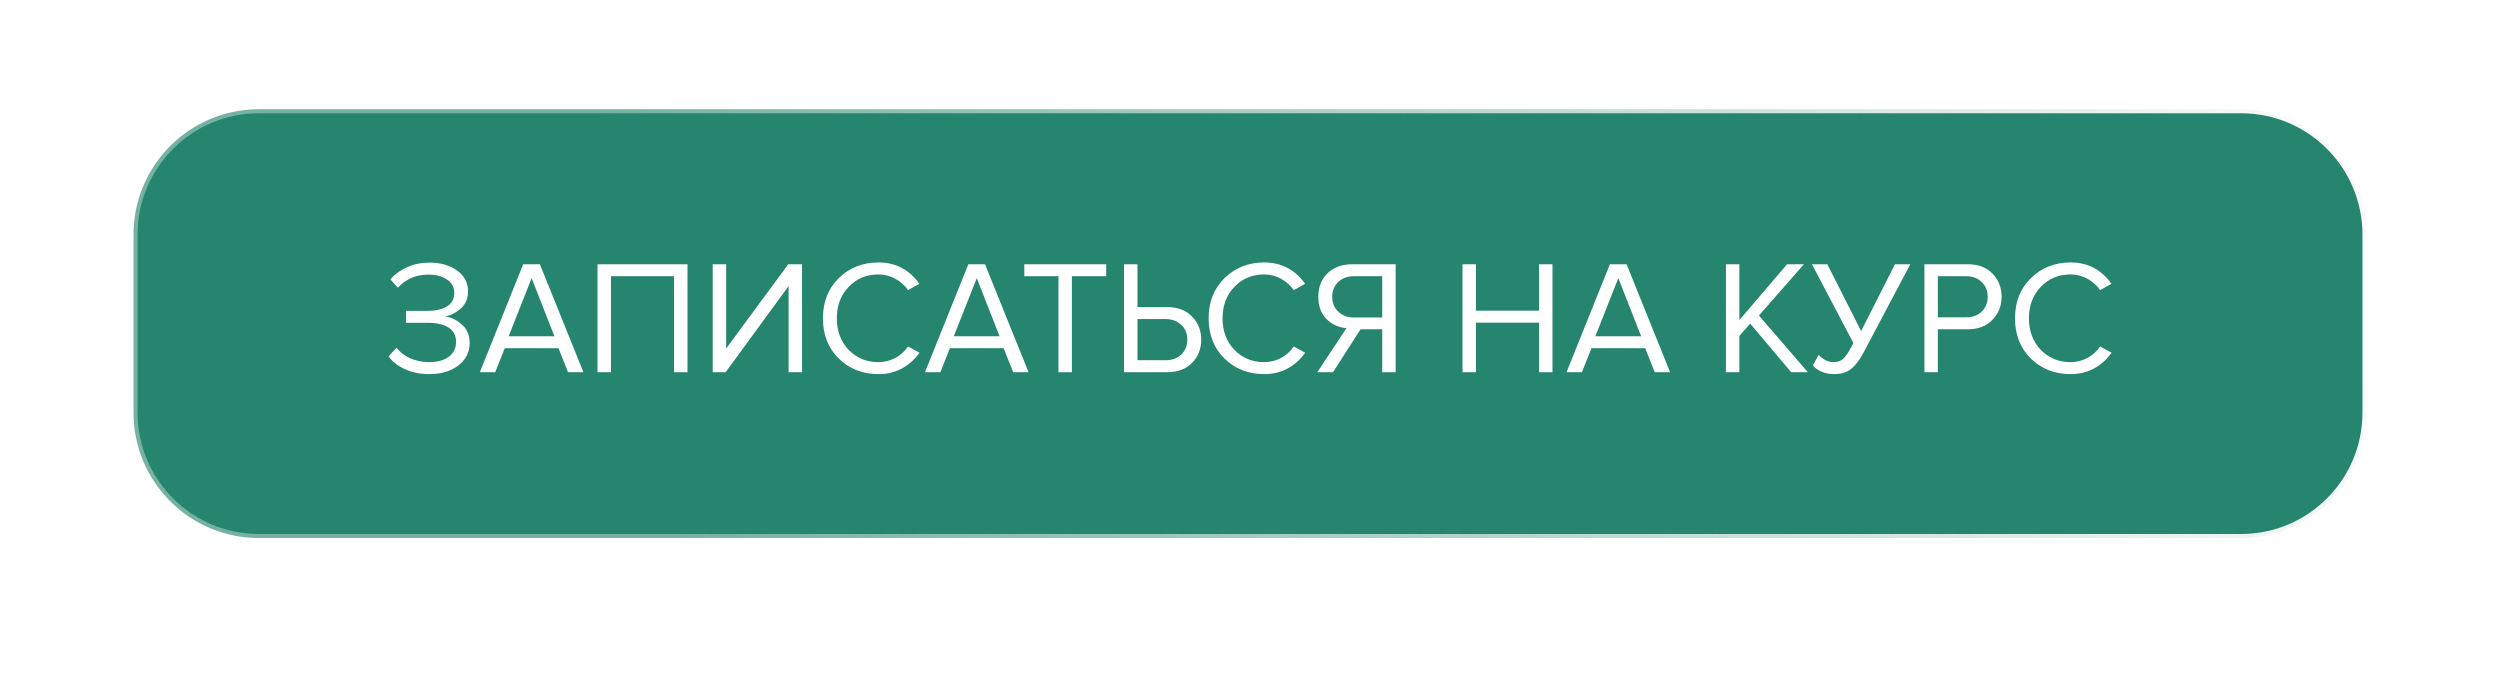
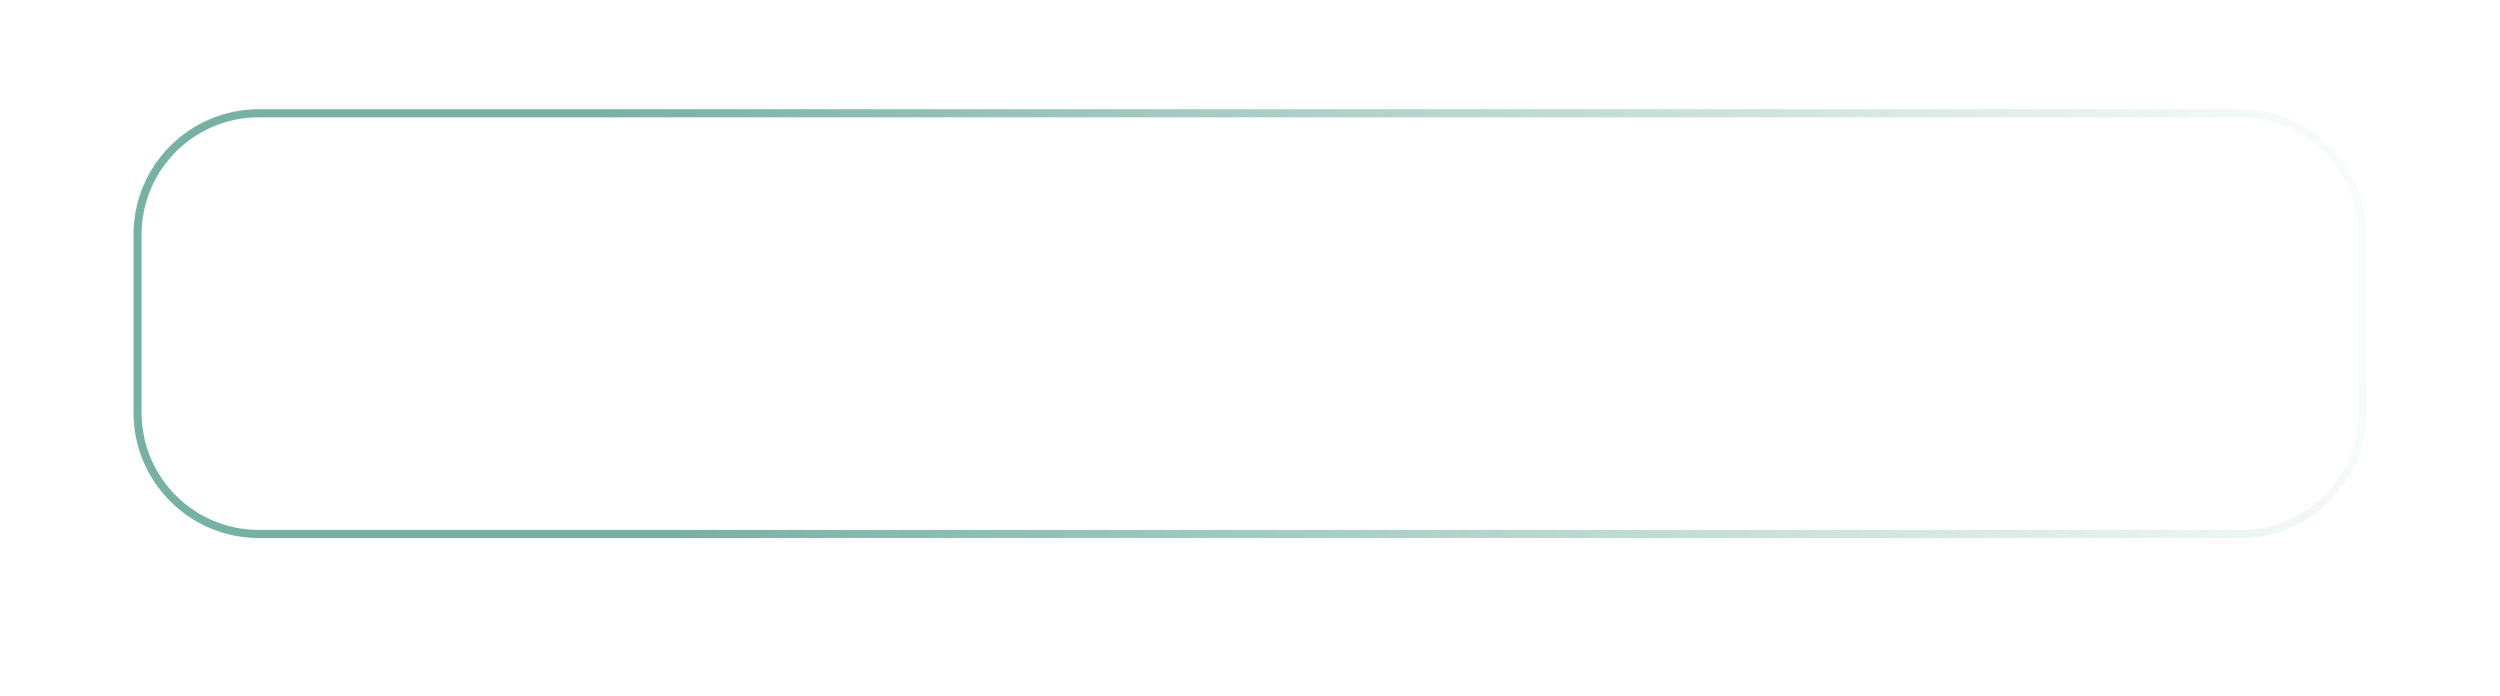
<svg xmlns="http://www.w3.org/2000/svg" width="1236" height="344" viewBox="0 0 1236 344" fill="none">
  <g filter="url(#filter0_d_111_1037)">
-     <path d="M68 112C68 78.863 94.863 52 128 52H1108C1141.14 52 1168 78.863 1168 112V200C1168 233.137 1141.14 260 1108 260H128C94.863 260 68 233.137 68 200V112Z" fill="url(#paint0_linear_111_1037)" />
-     <path d="M212.197 180.96C207.717 180.96 203.69 180.133 200.117 178.48C196.544 176.827 193.877 174.72 192.117 172.16L196.037 167.92C197.637 170.053 199.877 171.787 202.757 173.12C205.69 174.4 208.784 175.04 212.037 175.04C216.197 175.04 219.477 174.16 221.877 172.4C224.277 170.587 225.477 168.133 225.477 165.04C225.477 161.84 224.224 159.467 221.717 157.92C219.264 156.373 215.904 155.6 211.637 155.6H200.757V149.68H211.637C215.424 149.68 218.517 148.96 220.917 147.52C223.37 146.027 224.597 143.813 224.597 140.88C224.597 138 223.37 135.76 220.917 134.16C218.517 132.56 215.477 131.76 211.797 131.76C205.77 131.76 200.73 133.92 196.677 138.24L192.997 134.08C195.13 131.627 197.85 129.653 201.157 128.16C204.517 126.613 208.224 125.84 212.277 125.84C217.717 125.84 222.25 127.12 225.877 129.68C229.557 132.24 231.397 135.707 231.397 140.08C231.397 143.6 230.197 146.427 227.797 148.56C225.45 150.64 222.81 151.947 219.877 152.48C222.81 152.747 225.584 154.027 228.197 156.32C230.864 158.613 232.197 161.707 232.197 165.6C232.197 170.08 230.357 173.76 226.677 176.64C222.997 179.52 218.17 180.96 212.197 180.96ZM288.436 180H280.836L276.116 168.16H249.556L244.836 180H237.236L258.676 126.64H266.916L288.436 180ZM274.116 162.24L262.836 133.52L251.476 162.24H274.116ZM339.892 180H333.252V132.56H302.052V180H295.412V126.64H339.892V180ZM358.765 180H352.365V126.64H359.005V168.32L389.725 126.64H396.525V180H389.885V137.44L358.765 180ZM434.286 180.96C426.499 180.96 419.966 178.4 414.686 173.28C409.459 168.107 406.846 161.467 406.846 153.36C406.846 145.253 409.459 138.64 414.686 133.52C419.966 128.347 426.499 125.76 434.286 125.76C442.819 125.76 449.566 129.28 454.526 136.32L448.926 139.44C447.379 137.147 445.299 135.28 442.686 133.84C440.072 132.4 437.272 131.68 434.286 131.68C428.419 131.68 423.512 133.733 419.566 137.84C415.672 141.893 413.726 147.067 413.726 153.36C413.726 159.653 415.672 164.853 419.566 168.96C423.512 173.013 428.419 175.04 434.286 175.04C437.272 175.04 440.072 174.347 442.686 172.96C445.299 171.52 447.379 169.627 448.926 167.28L454.606 170.4C449.432 177.44 442.659 180.96 434.286 180.96ZM508.514 180H500.914L496.194 168.16H469.634L464.914 180H457.314L478.754 126.64H486.994L508.514 180ZM494.194 162.24L482.914 133.52L471.554 162.24H494.194ZM529.939 180H523.299V132.56H506.419V126.64H546.899V132.56H529.939V180ZM555.724 126.64H562.364V147.84H577.164C582.284 147.84 586.338 149.387 589.324 152.48C592.364 155.573 593.884 159.387 593.884 163.92C593.884 168.453 592.391 172.267 589.404 175.36C586.418 178.453 582.338 180 577.164 180H555.724V126.64ZM576.364 153.76H562.364V174.08H576.364C579.511 174.08 582.071 173.147 584.044 171.28C586.018 169.36 587.004 166.907 587.004 163.92C587.004 160.933 586.018 158.507 584.044 156.64C582.071 154.72 579.511 153.76 576.364 153.76ZM624.989 180.96C617.202 180.96 610.669 178.4 605.389 173.28C600.162 168.107 597.549 161.467 597.549 153.36C597.549 145.253 600.162 138.64 605.389 133.52C610.669 128.347 617.202 125.76 624.989 125.76C633.522 125.76 640.269 129.28 645.229 136.32L639.629 139.44C638.082 137.147 636.002 135.28 633.389 133.84C630.775 132.4 627.975 131.68 624.989 131.68C619.122 131.68 614.215 133.733 610.269 137.84C606.375 141.893 604.429 147.067 604.429 153.36C604.429 159.653 606.375 164.853 610.269 168.96C614.215 173.013 619.122 175.04 624.989 175.04C627.975 175.04 630.775 174.347 633.389 172.96C636.002 171.52 638.082 169.627 639.629 167.28L645.309 170.4C640.135 177.44 633.362 180.96 624.989 180.96ZM659.051 180H651.291L665.691 158.24C661.798 157.92 658.491 156.4 655.771 153.68C653.105 150.96 651.771 147.307 651.771 142.72C651.771 137.867 653.318 133.973 656.411 131.04C659.558 128.107 663.611 126.64 668.571 126.64H690.011V180H683.371V158.8H672.651L659.051 180ZM669.291 152.96H683.371V132.56H669.291C666.145 132.56 663.585 133.52 661.611 135.44C659.638 137.307 658.651 139.733 658.651 142.72C658.651 145.707 659.638 148.16 661.611 150.08C663.638 152 666.198 152.96 669.291 152.96ZM767.548 180H760.908V155.52H729.708V180H723.068V126.64H729.708V149.6H760.908V126.64H767.548V180ZM825.701 180H818.101L813.381 168.16H786.821L782.101 180H774.501L795.941 126.64H804.181L825.701 180ZM811.381 162.24L800.101 133.52L788.741 162.24H811.381ZM893.783 180H885.543L865.303 156L859.943 162.08V180H853.303V126.64H859.943V154.24L883.543 126.64H891.863L869.623 152L893.783 180ZM906.709 180.96C904.523 180.96 902.496 180.56 900.629 179.76C898.763 178.96 897.323 177.947 896.309 176.72L899.109 171.44C901.403 173.84 903.829 175.04 906.389 175.04C908.416 175.04 910.016 174.507 911.189 173.44C912.416 172.373 913.803 170.373 915.349 167.44L916.309 165.6L895.829 126.64H903.429L920.149 159.68L936.869 126.64H944.469L921.189 170.56C919.323 174.08 917.323 176.693 915.189 178.4C913.056 180.107 910.229 180.96 906.709 180.96ZM958.068 180H951.428V126.64H972.868C978.041 126.64 982.121 128.187 985.108 131.28C988.094 134.373 989.588 138.187 989.588 142.72C989.588 147.253 988.068 151.067 985.028 154.16C982.041 157.253 977.988 158.8 972.868 158.8H958.068V180ZM972.068 152.88C975.214 152.88 977.774 151.947 979.748 150.08C981.721 148.16 982.708 145.707 982.708 142.72C982.708 139.733 981.721 137.307 979.748 135.44C977.774 133.52 975.214 132.56 972.068 132.56H958.068V152.88H972.068ZM1023.66 180.96C1015.87 180.96 1009.34 178.4 1004.06 173.28C998.834 168.107 996.221 161.467 996.221 153.36C996.221 145.253 998.834 138.64 1004.06 133.52C1009.34 128.347 1015.87 125.76 1023.66 125.76C1032.19 125.76 1038.94 129.28 1043.9 136.32L1038.3 139.44C1036.75 137.147 1034.67 135.28 1032.06 133.84C1029.45 132.4 1026.65 131.68 1023.66 131.68C1017.79 131.68 1012.89 133.733 1008.94 137.84C1005.05 141.893 1003.1 147.067 1003.1 153.36C1003.1 159.653 1005.05 164.853 1008.94 168.96C1012.89 173.013 1017.79 175.04 1023.66 175.04C1026.65 175.04 1029.45 174.347 1032.06 172.96C1034.67 171.52 1036.75 169.627 1038.3 167.28L1043.98 170.4C1038.81 177.44 1032.03 180.96 1023.66 180.96Z" fill="white" />
+     <path d="M212.197 180.96C207.717 180.96 203.69 180.133 200.117 178.48C196.544 176.827 193.877 174.72 192.117 172.16L196.037 167.92C197.637 170.053 199.877 171.787 202.757 173.12C205.69 174.4 208.784 175.04 212.037 175.04C216.197 175.04 219.477 174.16 221.877 172.4C224.277 170.587 225.477 168.133 225.477 165.04C225.477 161.84 224.224 159.467 221.717 157.92C219.264 156.373 215.904 155.6 211.637 155.6H200.757V149.68H211.637C215.424 149.68 218.517 148.96 220.917 147.52C223.37 146.027 224.597 143.813 224.597 140.88C224.597 138 223.37 135.76 220.917 134.16C218.517 132.56 215.477 131.76 211.797 131.76C205.77 131.76 200.73 133.92 196.677 138.24L192.997 134.08C195.13 131.627 197.85 129.653 201.157 128.16C204.517 126.613 208.224 125.84 212.277 125.84C217.717 125.84 222.25 127.12 225.877 129.68C229.557 132.24 231.397 135.707 231.397 140.08C231.397 143.6 230.197 146.427 227.797 148.56C225.45 150.64 222.81 151.947 219.877 152.48C222.81 152.747 225.584 154.027 228.197 156.32C230.864 158.613 232.197 161.707 232.197 165.6C232.197 170.08 230.357 173.76 226.677 176.64C222.997 179.52 218.17 180.96 212.197 180.96ZM288.436 180H280.836L276.116 168.16H249.556L244.836 180H237.236L258.676 126.64H266.916L288.436 180ZM274.116 162.24L262.836 133.52L251.476 162.24H274.116ZM339.892 180H333.252V132.56H302.052V180H295.412V126.64H339.892V180ZM358.765 180H352.365V126.64H359.005V168.32L389.725 126.64H396.525V180H389.885V137.44L358.765 180ZM434.286 180.96C426.499 180.96 419.966 178.4 414.686 173.28C409.459 168.107 406.846 161.467 406.846 153.36C406.846 145.253 409.459 138.64 414.686 133.52C419.966 128.347 426.499 125.76 434.286 125.76C442.819 125.76 449.566 129.28 454.526 136.32L448.926 139.44C447.379 137.147 445.299 135.28 442.686 133.84C440.072 132.4 437.272 131.68 434.286 131.68C428.419 131.68 423.512 133.733 419.566 137.84C415.672 141.893 413.726 147.067 413.726 153.36C413.726 159.653 415.672 164.853 419.566 168.96C423.512 173.013 428.419 175.04 434.286 175.04C437.272 175.04 440.072 174.347 442.686 172.96C445.299 171.52 447.379 169.627 448.926 167.28L454.606 170.4C449.432 177.44 442.659 180.96 434.286 180.96ZM508.514 180H500.914L496.194 168.16H469.634L464.914 180H457.314L478.754 126.64H486.994L508.514 180ZM494.194 162.24L482.914 133.52L471.554 162.24H494.194ZM529.939 180H523.299V132.56H506.419V126.64H546.899V132.56H529.939V180ZM555.724 126.64H562.364V147.84H577.164C582.284 147.84 586.338 149.387 589.324 152.48C592.364 155.573 593.884 159.387 593.884 163.92C593.884 168.453 592.391 172.267 589.404 175.36C586.418 178.453 582.338 180 577.164 180H555.724V126.64ZM576.364 153.76H562.364V174.08H576.364C579.511 174.08 582.071 173.147 584.044 171.28C586.018 169.36 587.004 166.907 587.004 163.92C587.004 160.933 586.018 158.507 584.044 156.64C582.071 154.72 579.511 153.76 576.364 153.76ZM624.989 180.96C617.202 180.96 610.669 178.4 605.389 173.28C600.162 168.107 597.549 161.467 597.549 153.36C597.549 145.253 600.162 138.64 605.389 133.52C610.669 128.347 617.202 125.76 624.989 125.76C633.522 125.76 640.269 129.28 645.229 136.32L639.629 139.44C638.082 137.147 636.002 135.28 633.389 133.84C630.775 132.4 627.975 131.68 624.989 131.68C619.122 131.68 614.215 133.733 610.269 137.84C606.375 141.893 604.429 147.067 604.429 153.36C604.429 159.653 606.375 164.853 610.269 168.96C614.215 173.013 619.122 175.04 624.989 175.04C627.975 175.04 630.775 174.347 633.389 172.96C636.002 171.52 638.082 169.627 639.629 167.28L645.309 170.4C640.135 177.44 633.362 180.96 624.989 180.96ZM659.051 180H651.291L665.691 158.24C661.798 157.92 658.491 156.4 655.771 153.68C653.105 150.96 651.771 147.307 651.771 142.72C651.771 137.867 653.318 133.973 656.411 131.04C659.558 128.107 663.611 126.64 668.571 126.64H690.011V180H683.371V158.8H672.651L659.051 180ZM669.291 152.96H683.371V132.56H669.291C666.145 132.56 663.585 133.52 661.611 135.44C659.638 137.307 658.651 139.733 658.651 142.72C658.651 145.707 659.638 148.16 661.611 150.08C663.638 152 666.198 152.96 669.291 152.96ZM767.548 180H760.908V155.52H729.708V180H723.068V126.64H729.708V149.6H760.908V126.64H767.548V180ZM825.701 180H818.101L813.381 168.16H786.821L782.101 180H774.501L795.941 126.64H804.181L825.701 180ZM811.381 162.24L800.101 133.52L788.741 162.24H811.381ZM893.783 180H885.543L865.303 156L859.943 162.08V180H853.303V126.64H859.943V154.24L883.543 126.64H891.863L869.623 152L893.783 180ZM906.709 180.96C904.523 180.96 902.496 180.56 900.629 179.76C898.763 178.96 897.323 177.947 896.309 176.72L899.109 171.44C901.403 173.84 903.829 175.04 906.389 175.04C908.416 175.04 910.016 174.507 911.189 173.44C912.416 172.373 913.803 170.373 915.349 167.44L916.309 165.6L895.829 126.64H903.429L920.149 159.68L936.869 126.64H944.469L921.189 170.56C919.323 174.08 917.323 176.693 915.189 178.4C913.056 180.107 910.229 180.96 906.709 180.96ZM958.068 180H951.428V126.64H972.868C978.041 126.64 982.121 128.187 985.108 131.28C988.094 134.373 989.588 138.187 989.588 142.72C989.588 147.253 988.068 151.067 985.028 154.16C982.041 157.253 977.988 158.8 972.868 158.8H958.068V180ZM972.068 152.88C975.214 152.88 977.774 151.947 979.748 150.08C981.721 148.16 982.708 145.707 982.708 142.72C982.708 139.733 981.721 137.307 979.748 135.44C977.774 133.52 975.214 132.56 972.068 132.56V152.88H972.068ZM1023.66 180.96C1015.87 180.96 1009.34 178.4 1004.06 173.28C998.834 168.107 996.221 161.467 996.221 153.36C996.221 145.253 998.834 138.64 1004.06 133.52C1009.34 128.347 1015.87 125.76 1023.66 125.76C1032.19 125.76 1038.94 129.28 1043.9 136.32L1038.3 139.44C1036.75 137.147 1034.67 135.28 1032.06 133.84C1029.45 132.4 1026.65 131.68 1023.66 131.68C1017.79 131.68 1012.89 133.733 1008.94 137.84C1005.05 141.893 1003.1 147.067 1003.1 153.36C1003.1 159.653 1005.05 164.853 1008.94 168.96C1012.89 173.013 1017.79 175.04 1023.66 175.04C1026.65 175.04 1029.45 174.347 1032.06 172.96C1034.67 171.52 1036.75 169.627 1038.3 167.28L1043.98 170.4C1038.81 177.44 1032.03 180.96 1023.66 180.96Z" fill="white" />
    <path d="M128 54H1108V50H128V54ZM1166 112V200H1170V112H1166ZM1108 258H128V262H1108V258ZM70 200V112H66V200H70ZM128 258C95.968 258 70 232.033 70 200H66C66 234.242 93.758 262 128 262V258ZM1166 200C1166 232.033 1140.03 258 1108 258V262C1142.24 262 1170 234.242 1170 200H1166ZM1108 54C1140.03 54 1166 79.968 1166 112H1170C1170 77.758 1142.24 50 1108 50V54ZM128 50C93.758 50 66 77.758 66 112H70C70 79.968 95.968 54 128 54V50Z" fill="url(#paint1_linear_111_1037)" />
  </g>
  <defs>
    <filter id="filter0_d_111_1037" x="0" y="0" width="1236" height="344" filterUnits="userSpaceOnUse" color-interpolation-filters="sRGB">
      <feFlood flood-opacity="0" result="BackgroundImageFix" />
      <feColorMatrix in="SourceAlpha" type="matrix" values="0 0 0 0 0 0 0 0 0 0 0 0 0 0 0 0 0 0 127 0" result="hardAlpha" />
      <feOffset dy="4" />
      <feGaussianBlur stdDeviation="8.5" />
      <feComposite in2="hardAlpha" operator="out" />
      <feColorMatrix type="matrix" values="0 0 0 0 0.319 0 0 0 0 0.319 0 0 0 0 0.55 0 0 0 0.1 0" />
      <feBlend mode="normal" in2="BackgroundImageFix" result="effect1_dropShadow_111_1037" />
      <feBlend mode="normal" in="SourceGraphic" in2="effect1_dropShadow_111_1037" result="shape" />
    </filter>
    <linearGradient id="paint0_linear_111_1037" x1="68" y1="188.767" x2="1169.59" y2="66.309" gradientUnits="userSpaceOnUse">
      <stop offset="0.956" stop-color="#26856E" />
    </linearGradient>
    <linearGradient id="paint1_linear_111_1037" x1="68" y1="245.753" x2="1146.62" y2="48.35" gradientUnits="userSpaceOnUse">
      <stop offset="0.238" stop-color="#26856E" stop-opacity="0.63" />
      <stop offset="1" stop-color="#26856E" stop-opacity="0.03" />
    </linearGradient>
  </defs>
</svg>